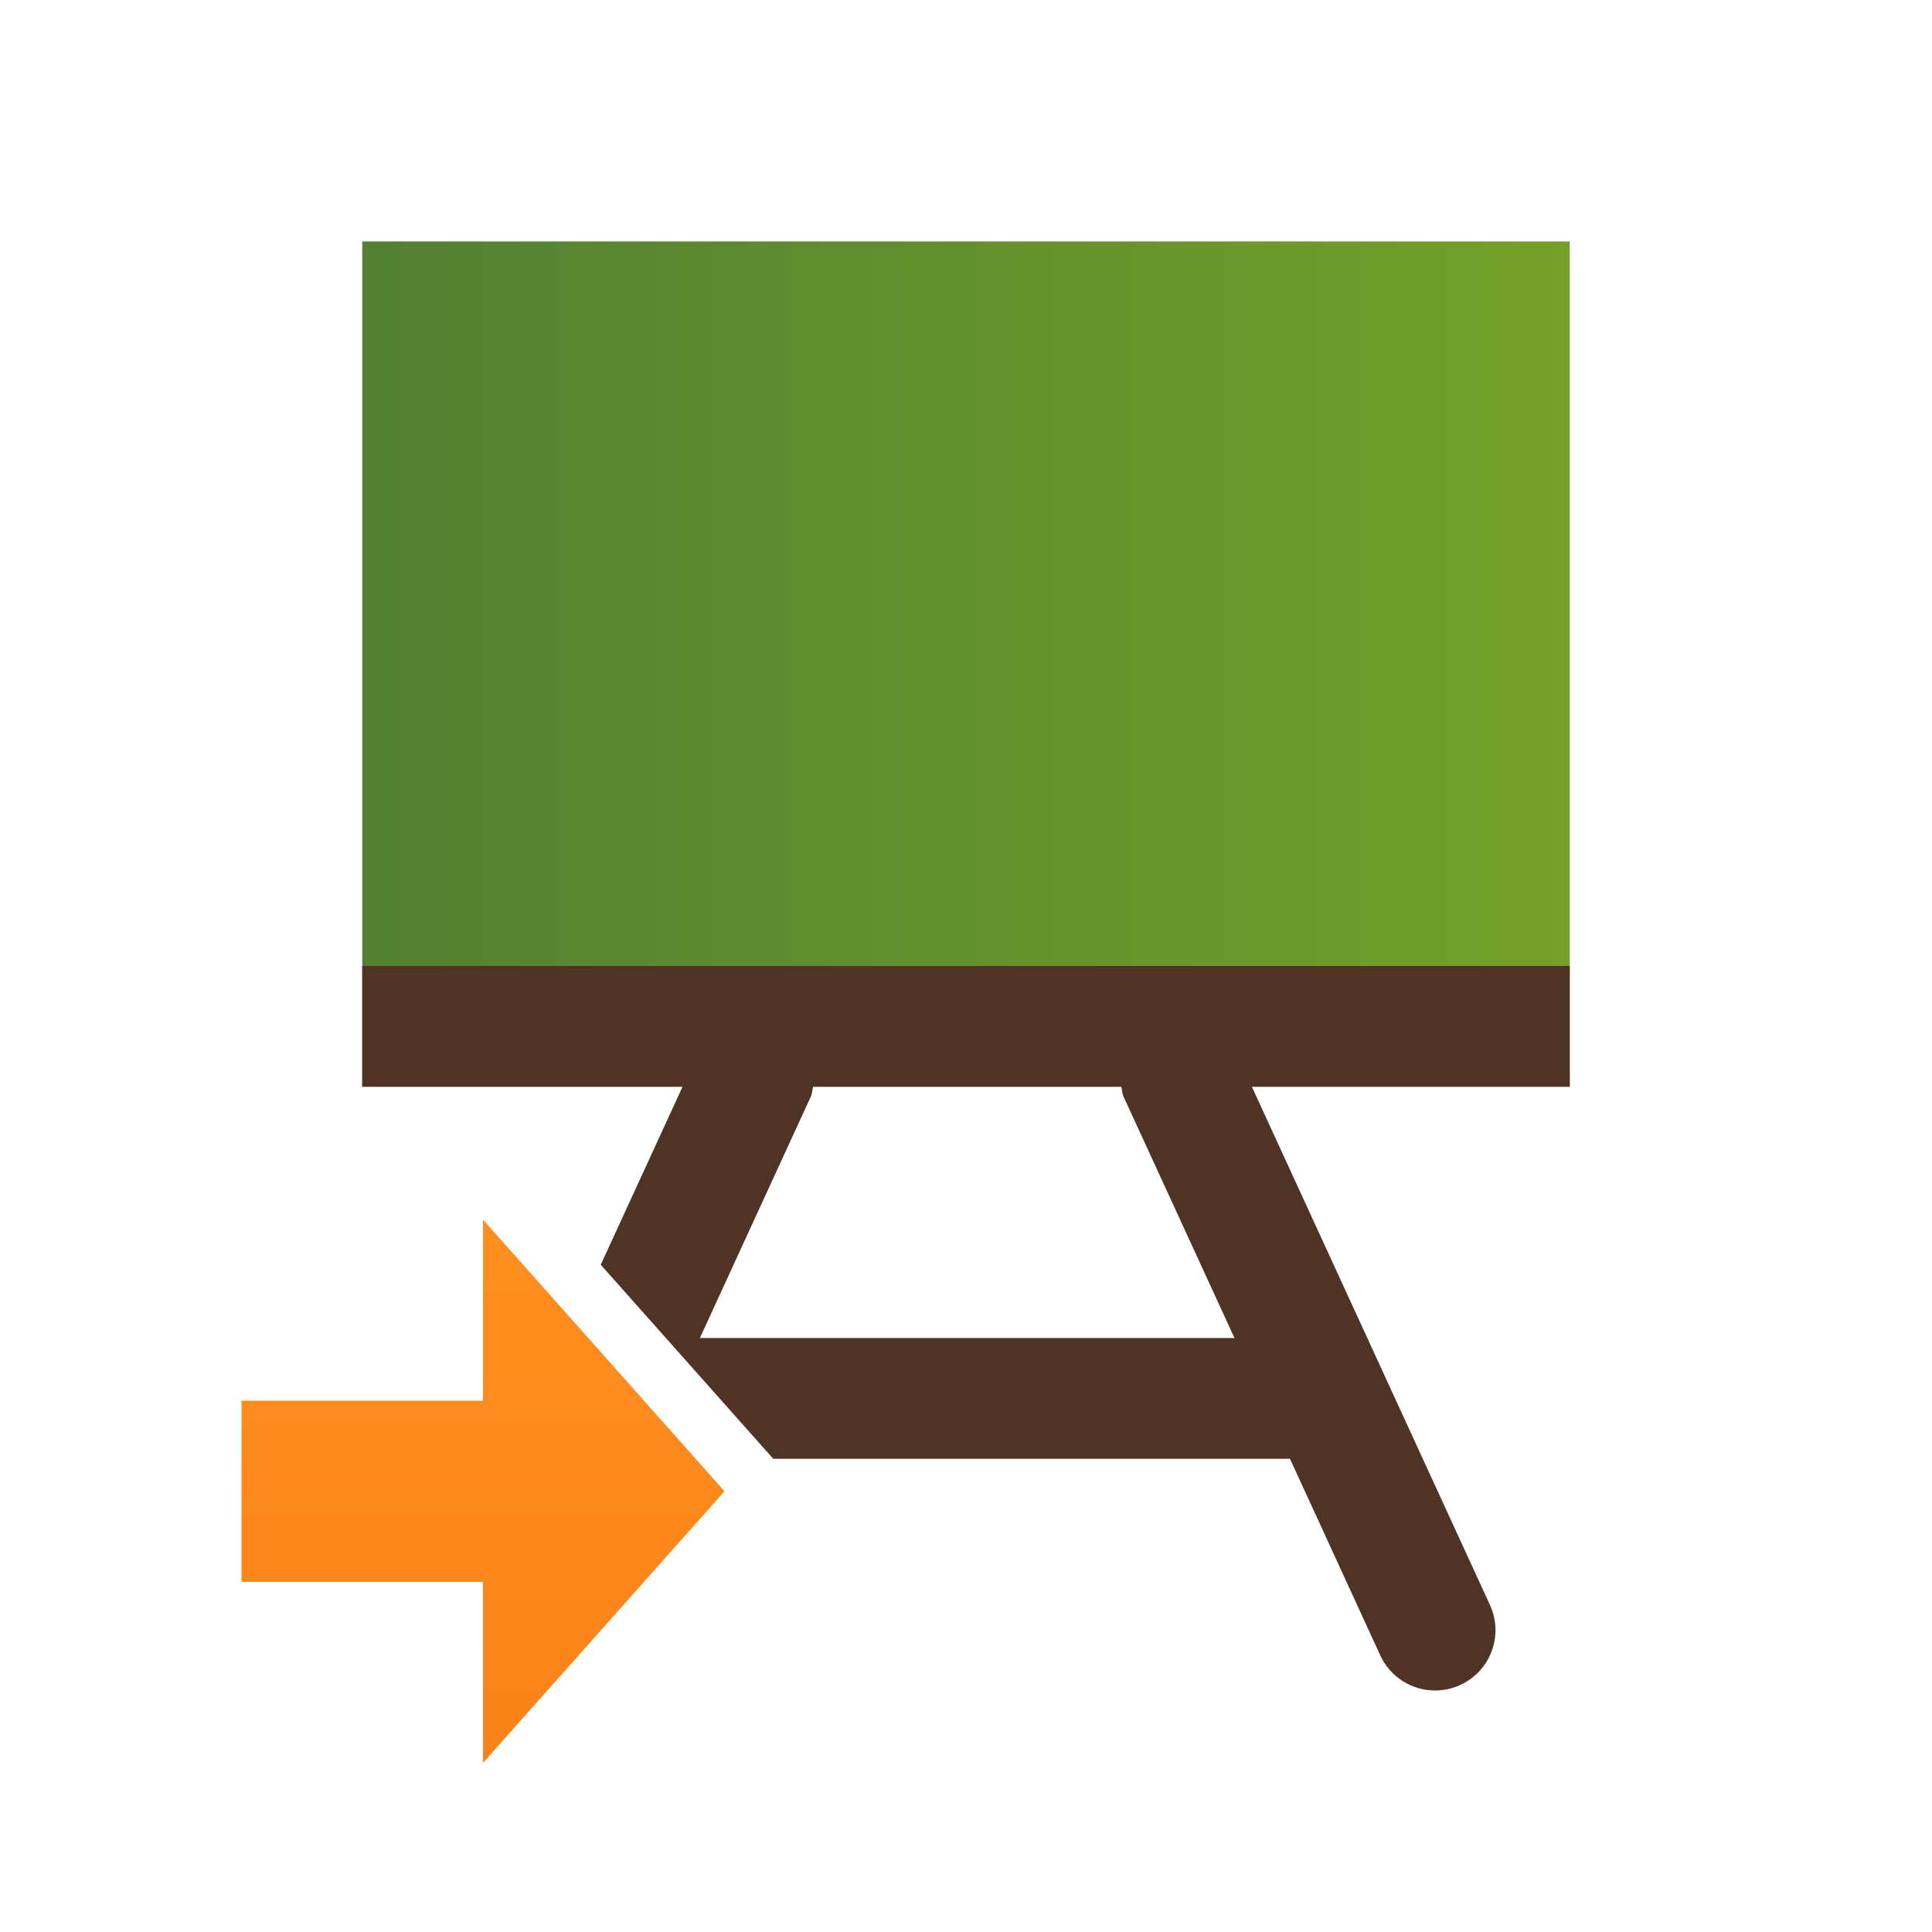
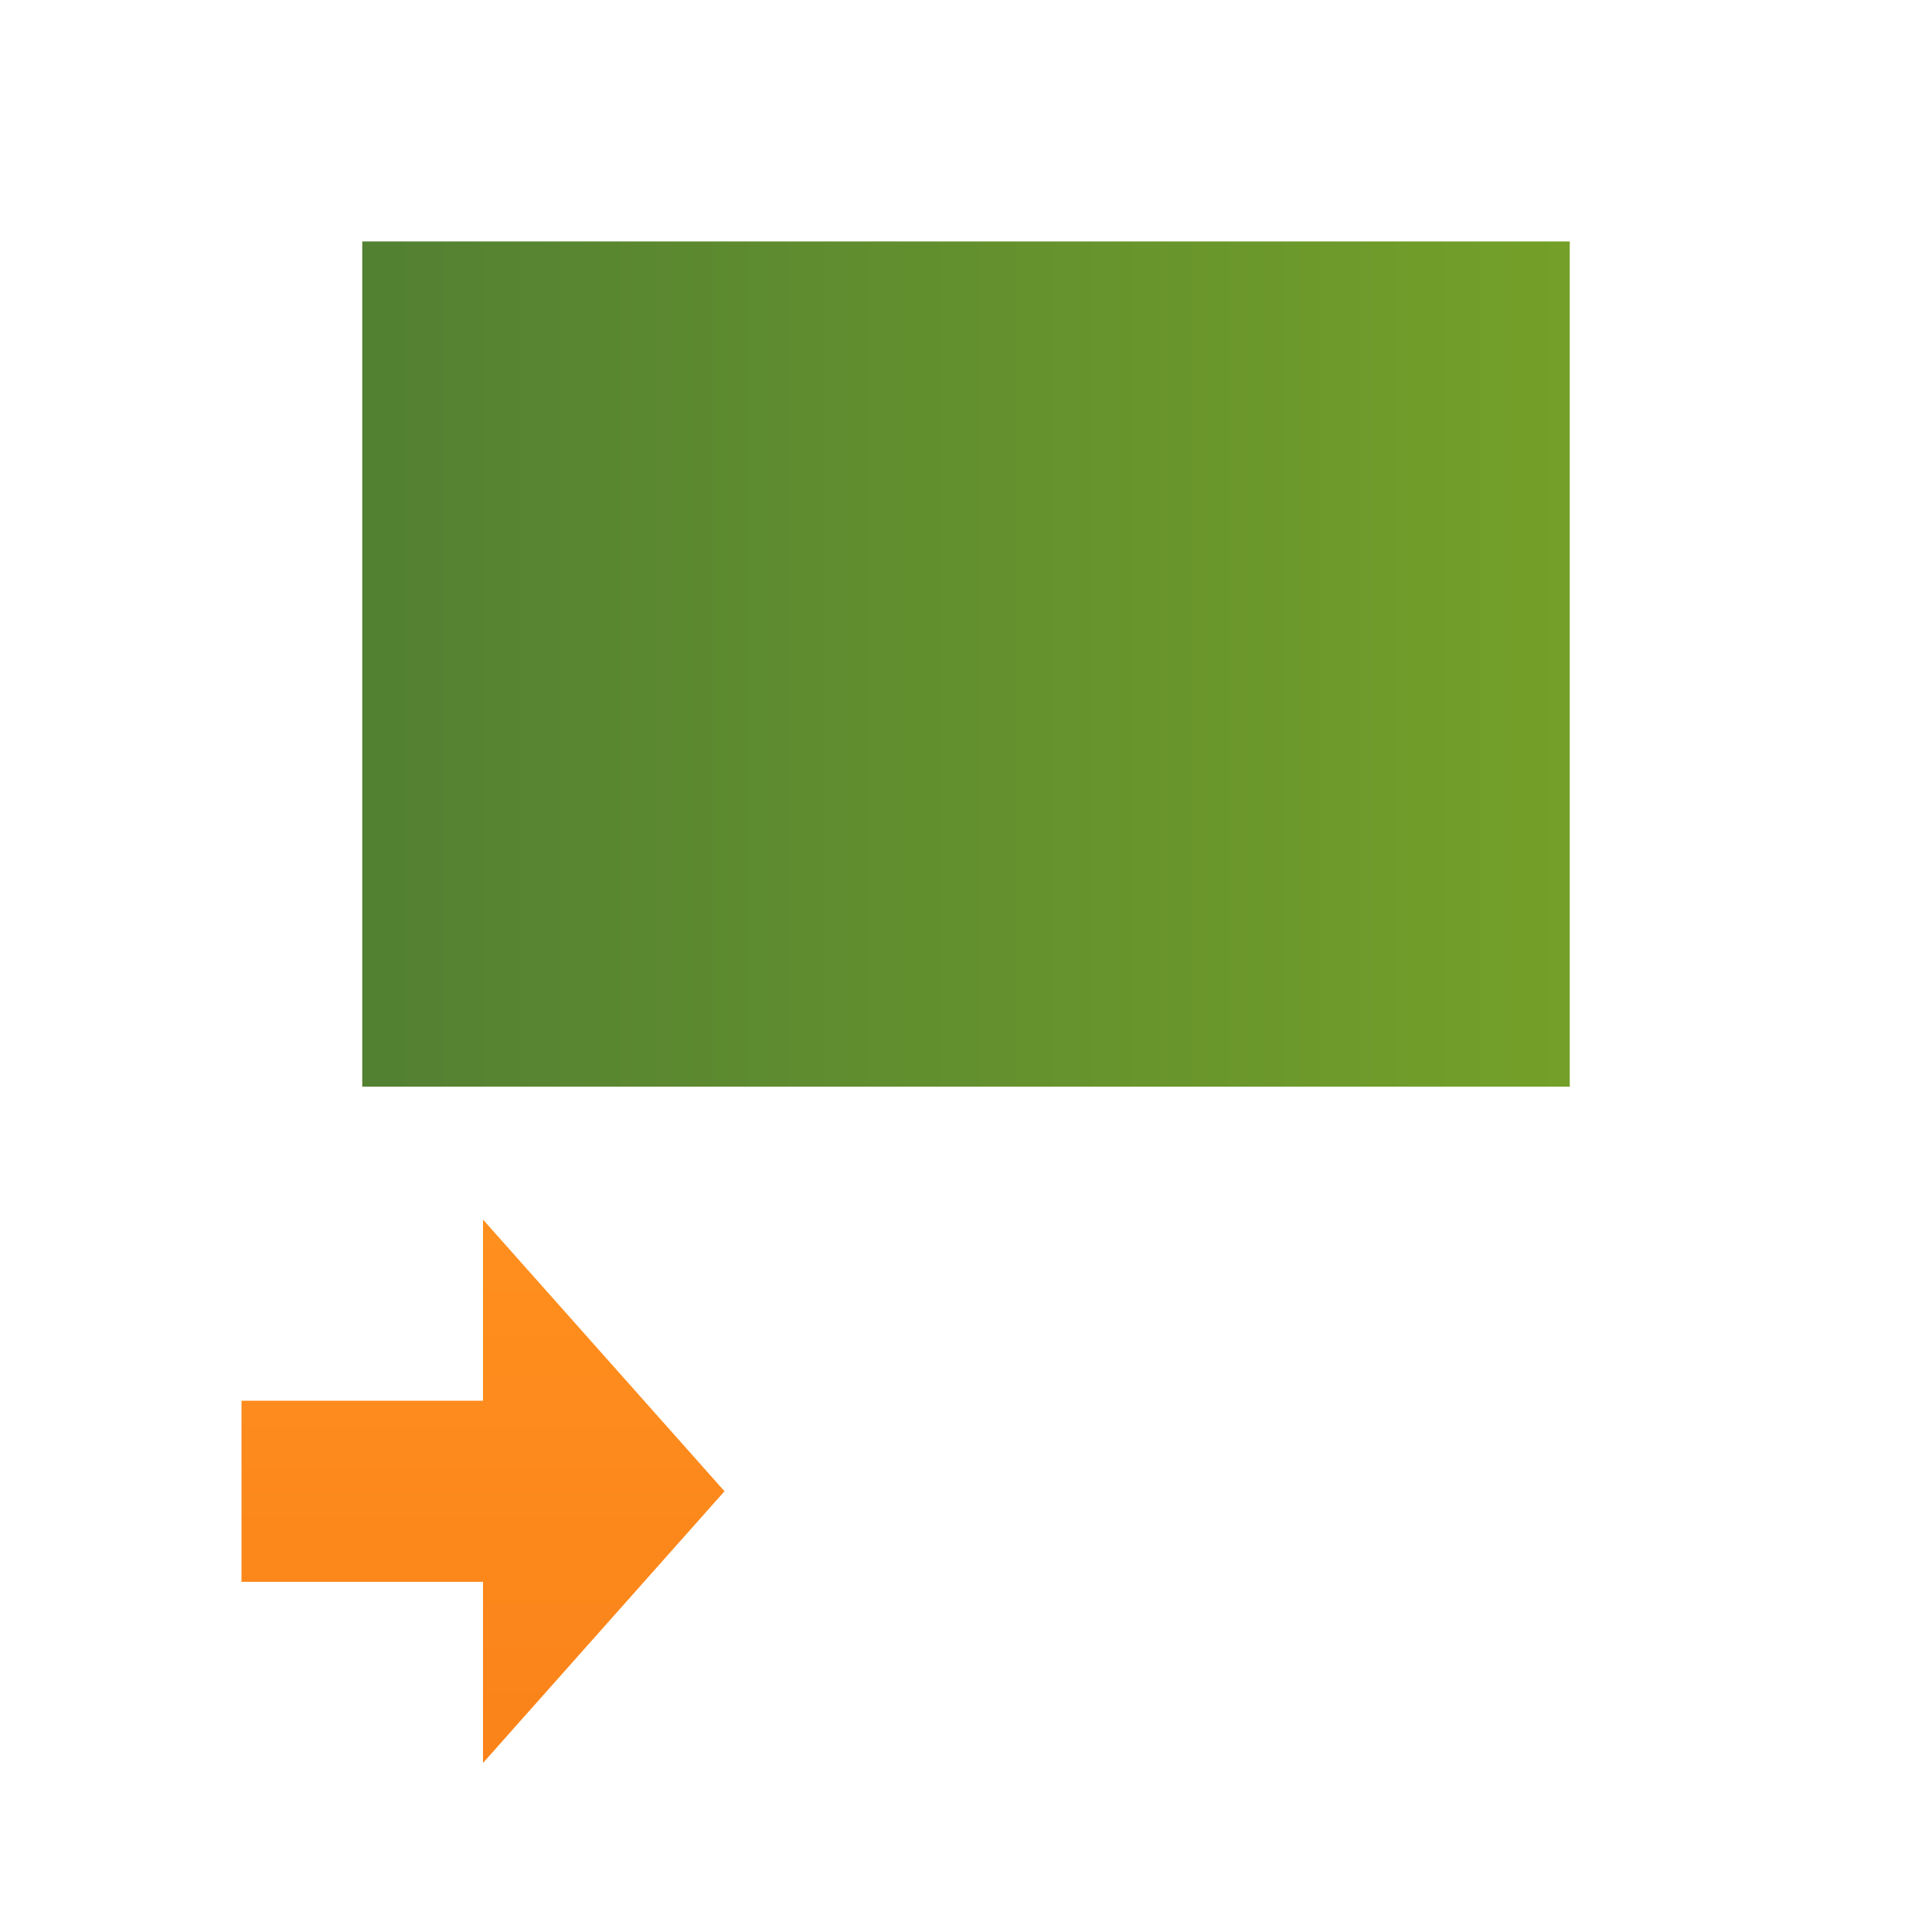
<svg xmlns="http://www.w3.org/2000/svg" xmlns:ns1="http://ns.adobe.com/AdobeIllustrator/10.0/" xmlns:xlink="http://www.w3.org/1999/xlink" version="1.1" id="Layer_1" x="0px" y="0px" width="32px" height="32px" viewBox="0 0 32 32" enable-background="new 0 0 32 32" xml:space="preserve">
  <switch>
    <g ns1:extraneous="self">
      <linearGradient id="SVGID_1_" gradientUnits="userSpaceOnUse" x1="-388.517" y1="-293.487" x2="-387.517" y2="-293.487" gradientTransform="matrix(20 0 0 20 7776.331 5880.734)">
        <stop offset="0" style="stop-color:#538132" />
        <stop offset="0.02" style="stop-color:#538132" />
        <stop offset="1" style="stop-color:#74A029" />
      </linearGradient>
      <rect x="6" y="3.999" fill="url(#SVGID_1_)" width="20" height="14" />
      <g>
-         <rect x="0" fill="none" width="32" height="32" />
        <g>
          <g>
            <defs>
              <rect id="SVGID_2_" x="6" y="4" width="20" height="14" />
            </defs>
            <clipPath id="SVGID_3_">
              <use xlink:href="#SVGID_2_" overflow="visible" />
            </clipPath>
          </g>
        </g>
        <g>
          <g>
            <defs>
-               <rect id="SVGID_4_" x="0" width="32" height="32" />
-             </defs>
+               </defs>
            <clipPath id="SVGID_5_">
              <use xlink:href="#SVGID_4_" overflow="visible" />
            </clipPath>
            <path clip-path="url(#SVGID_5_)" fill="#4F3325" d="M20.447,22.162h-8.855l1.836-3.995c0.025-0.054,0.025-0.111,0.039-0.167       h5.105c0.015,0.056,0.014,0.113,0.039,0.167L20.447,22.162z M26,18v-2H6v2h5.305L9.95,20.948l2.857,3.214h8.559l1.495,3.255       C23.029,27.784,23.392,28,23.771,28c0.139,0,0.281-0.029,0.416-0.092c0.502-0.23,0.722-0.824,0.491-1.325L20.735,18L26,18       L26,18z" />
          </g>
        </g>
        <g>
          <g>
            <defs>
              <polygon id="SVGID_6_" points="8,20.2 12,24.7 8,29.2 8,26.2 4,26.2 4,23.2 8,23.2       " />
            </defs>
            <clipPath id="SVGID_7_">
              <use xlink:href="#SVGID_6_" overflow="visible" />
            </clipPath>
            <linearGradient id="SVGID_8_" gradientUnits="userSpaceOnUse" x1="-434.429" y1="-327.228" x2="-433.429" y2="-327.228" gradientTransform="matrix(0 9 -9 0 -2937.055 3930.06)">
              <stop offset="0" style="stop-color:#FF8F1E" />
              <stop offset="0.012" style="stop-color:#FF8F1E" />
              <stop offset="0.995" style="stop-color:#FA831A" />
              <stop offset="1" style="stop-color:#FA831A" />
            </linearGradient>
            <rect x="4" y="20.2" clip-path="url(#SVGID_7_)" fill="url(#SVGID_8_)" width="8" height="9" />
          </g>
        </g>
      </g>
    </g>
  </switch>
</svg>